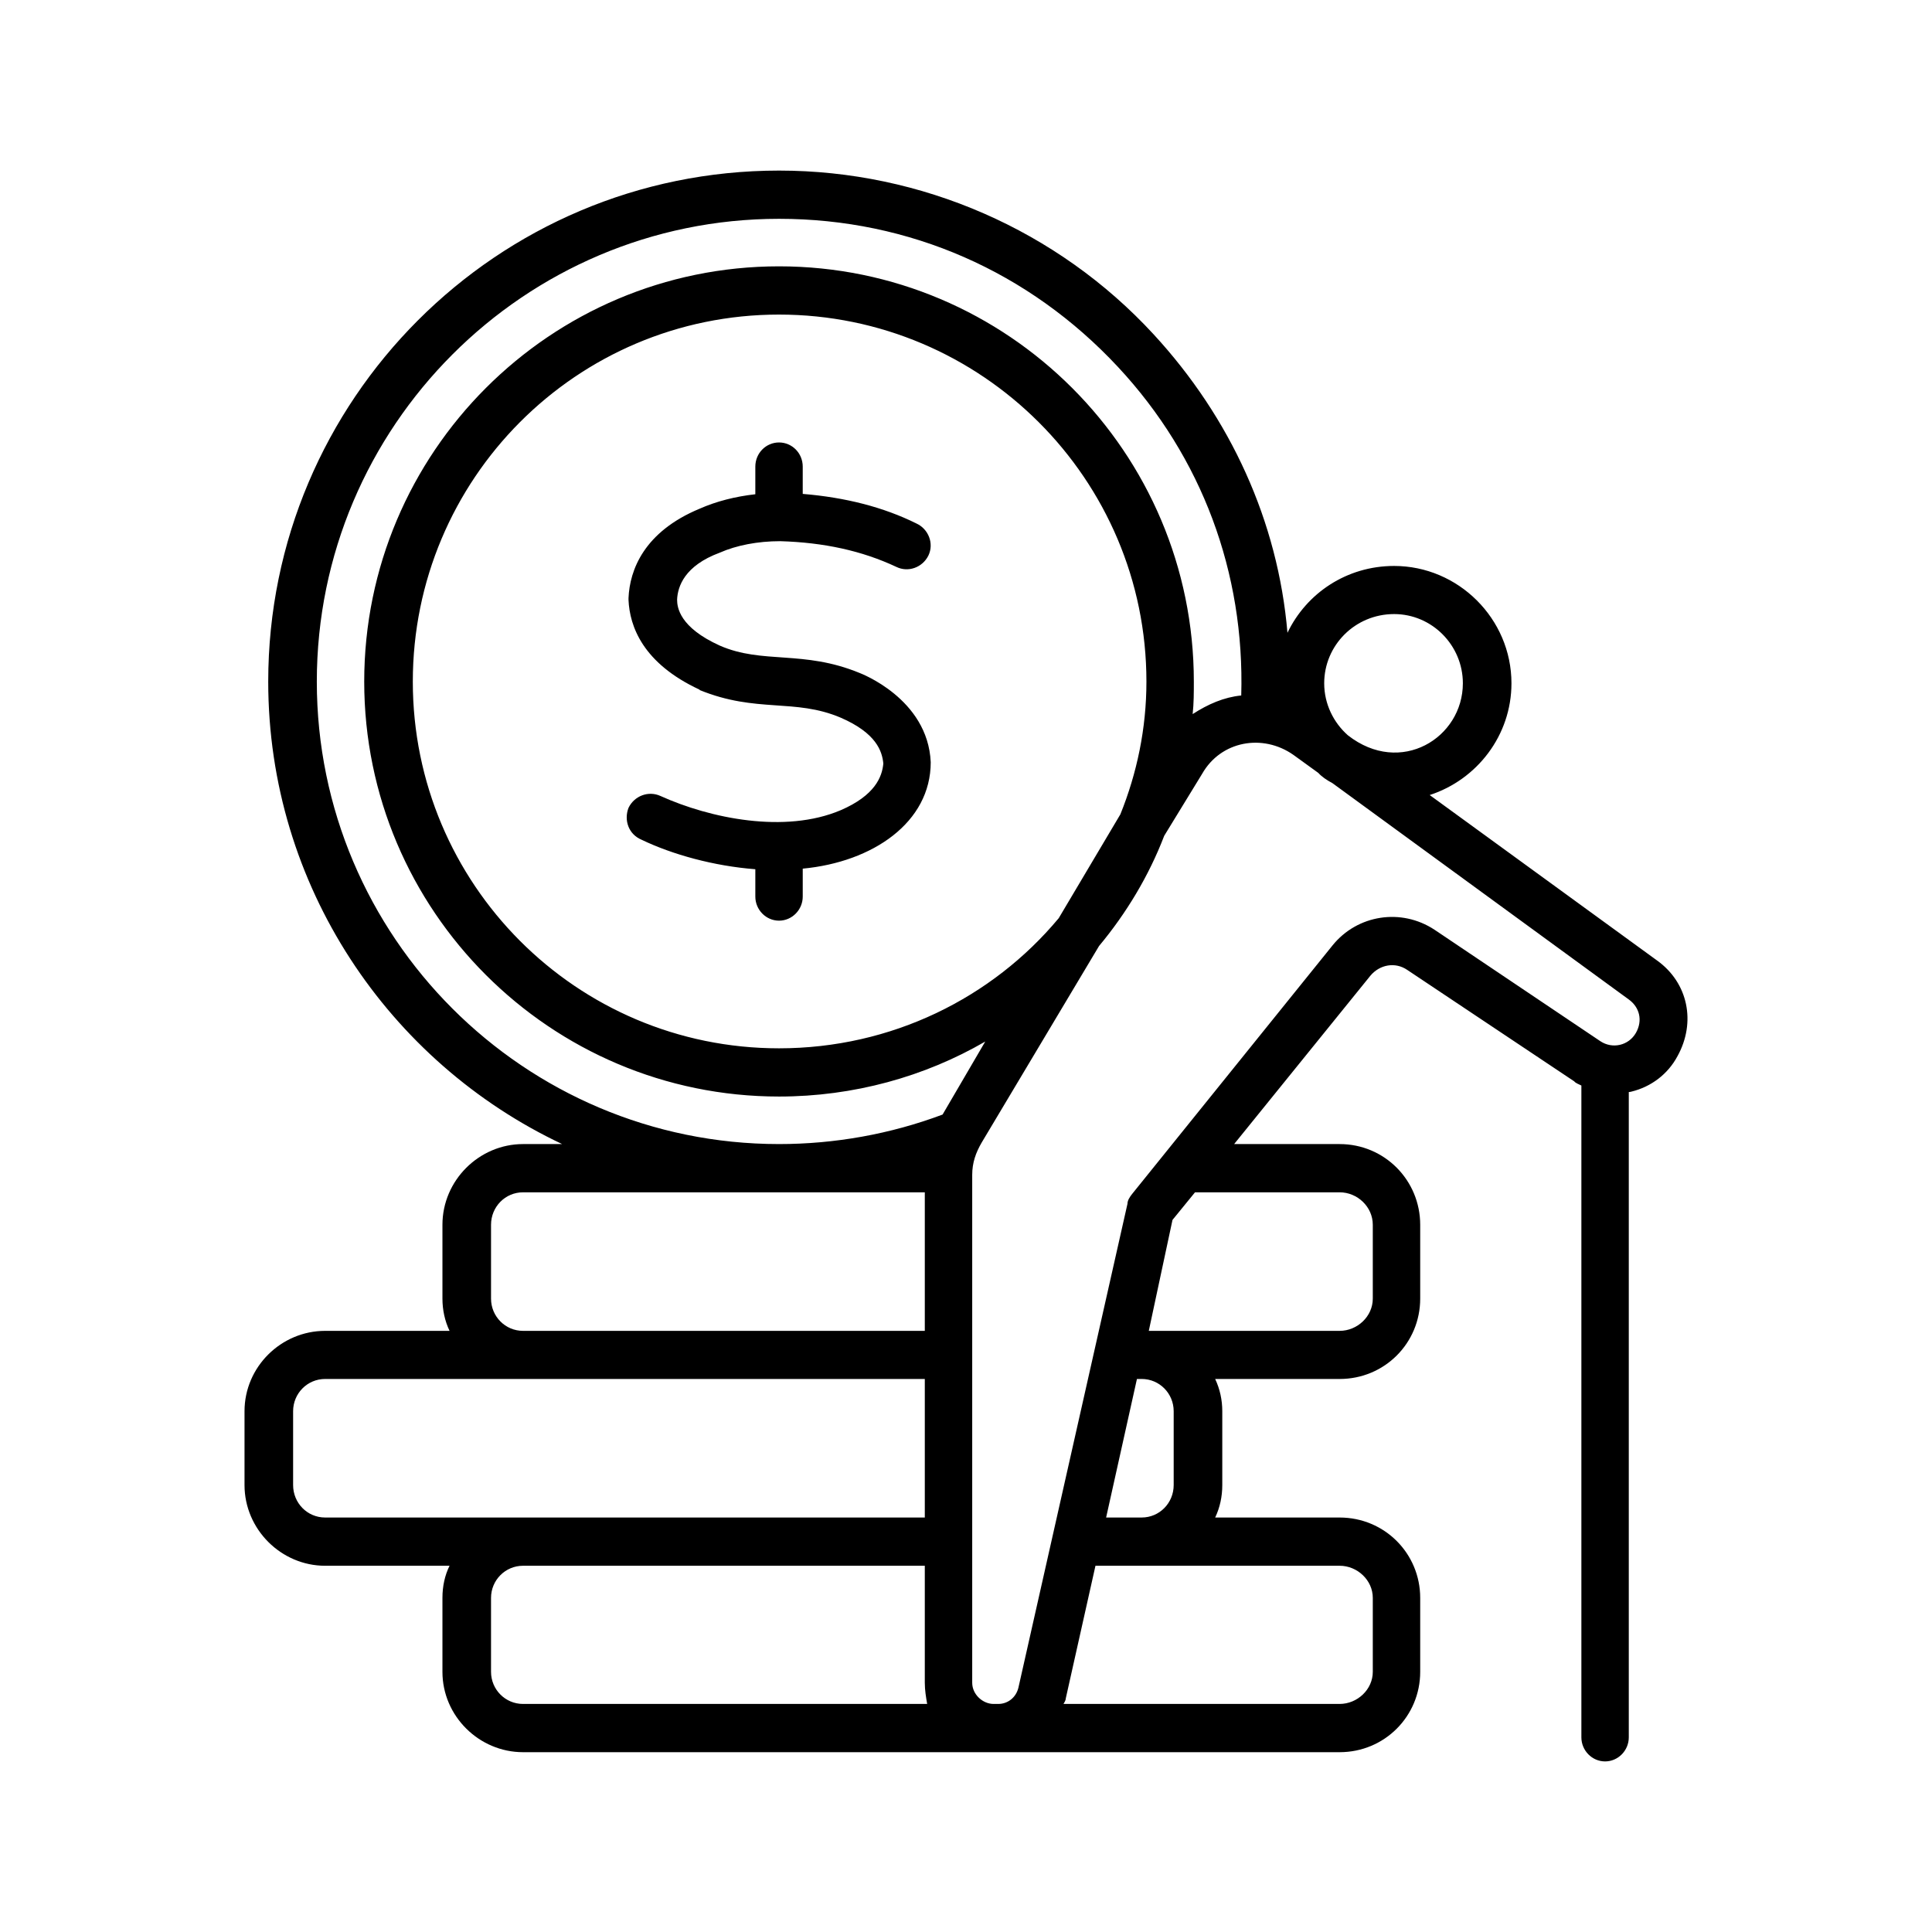
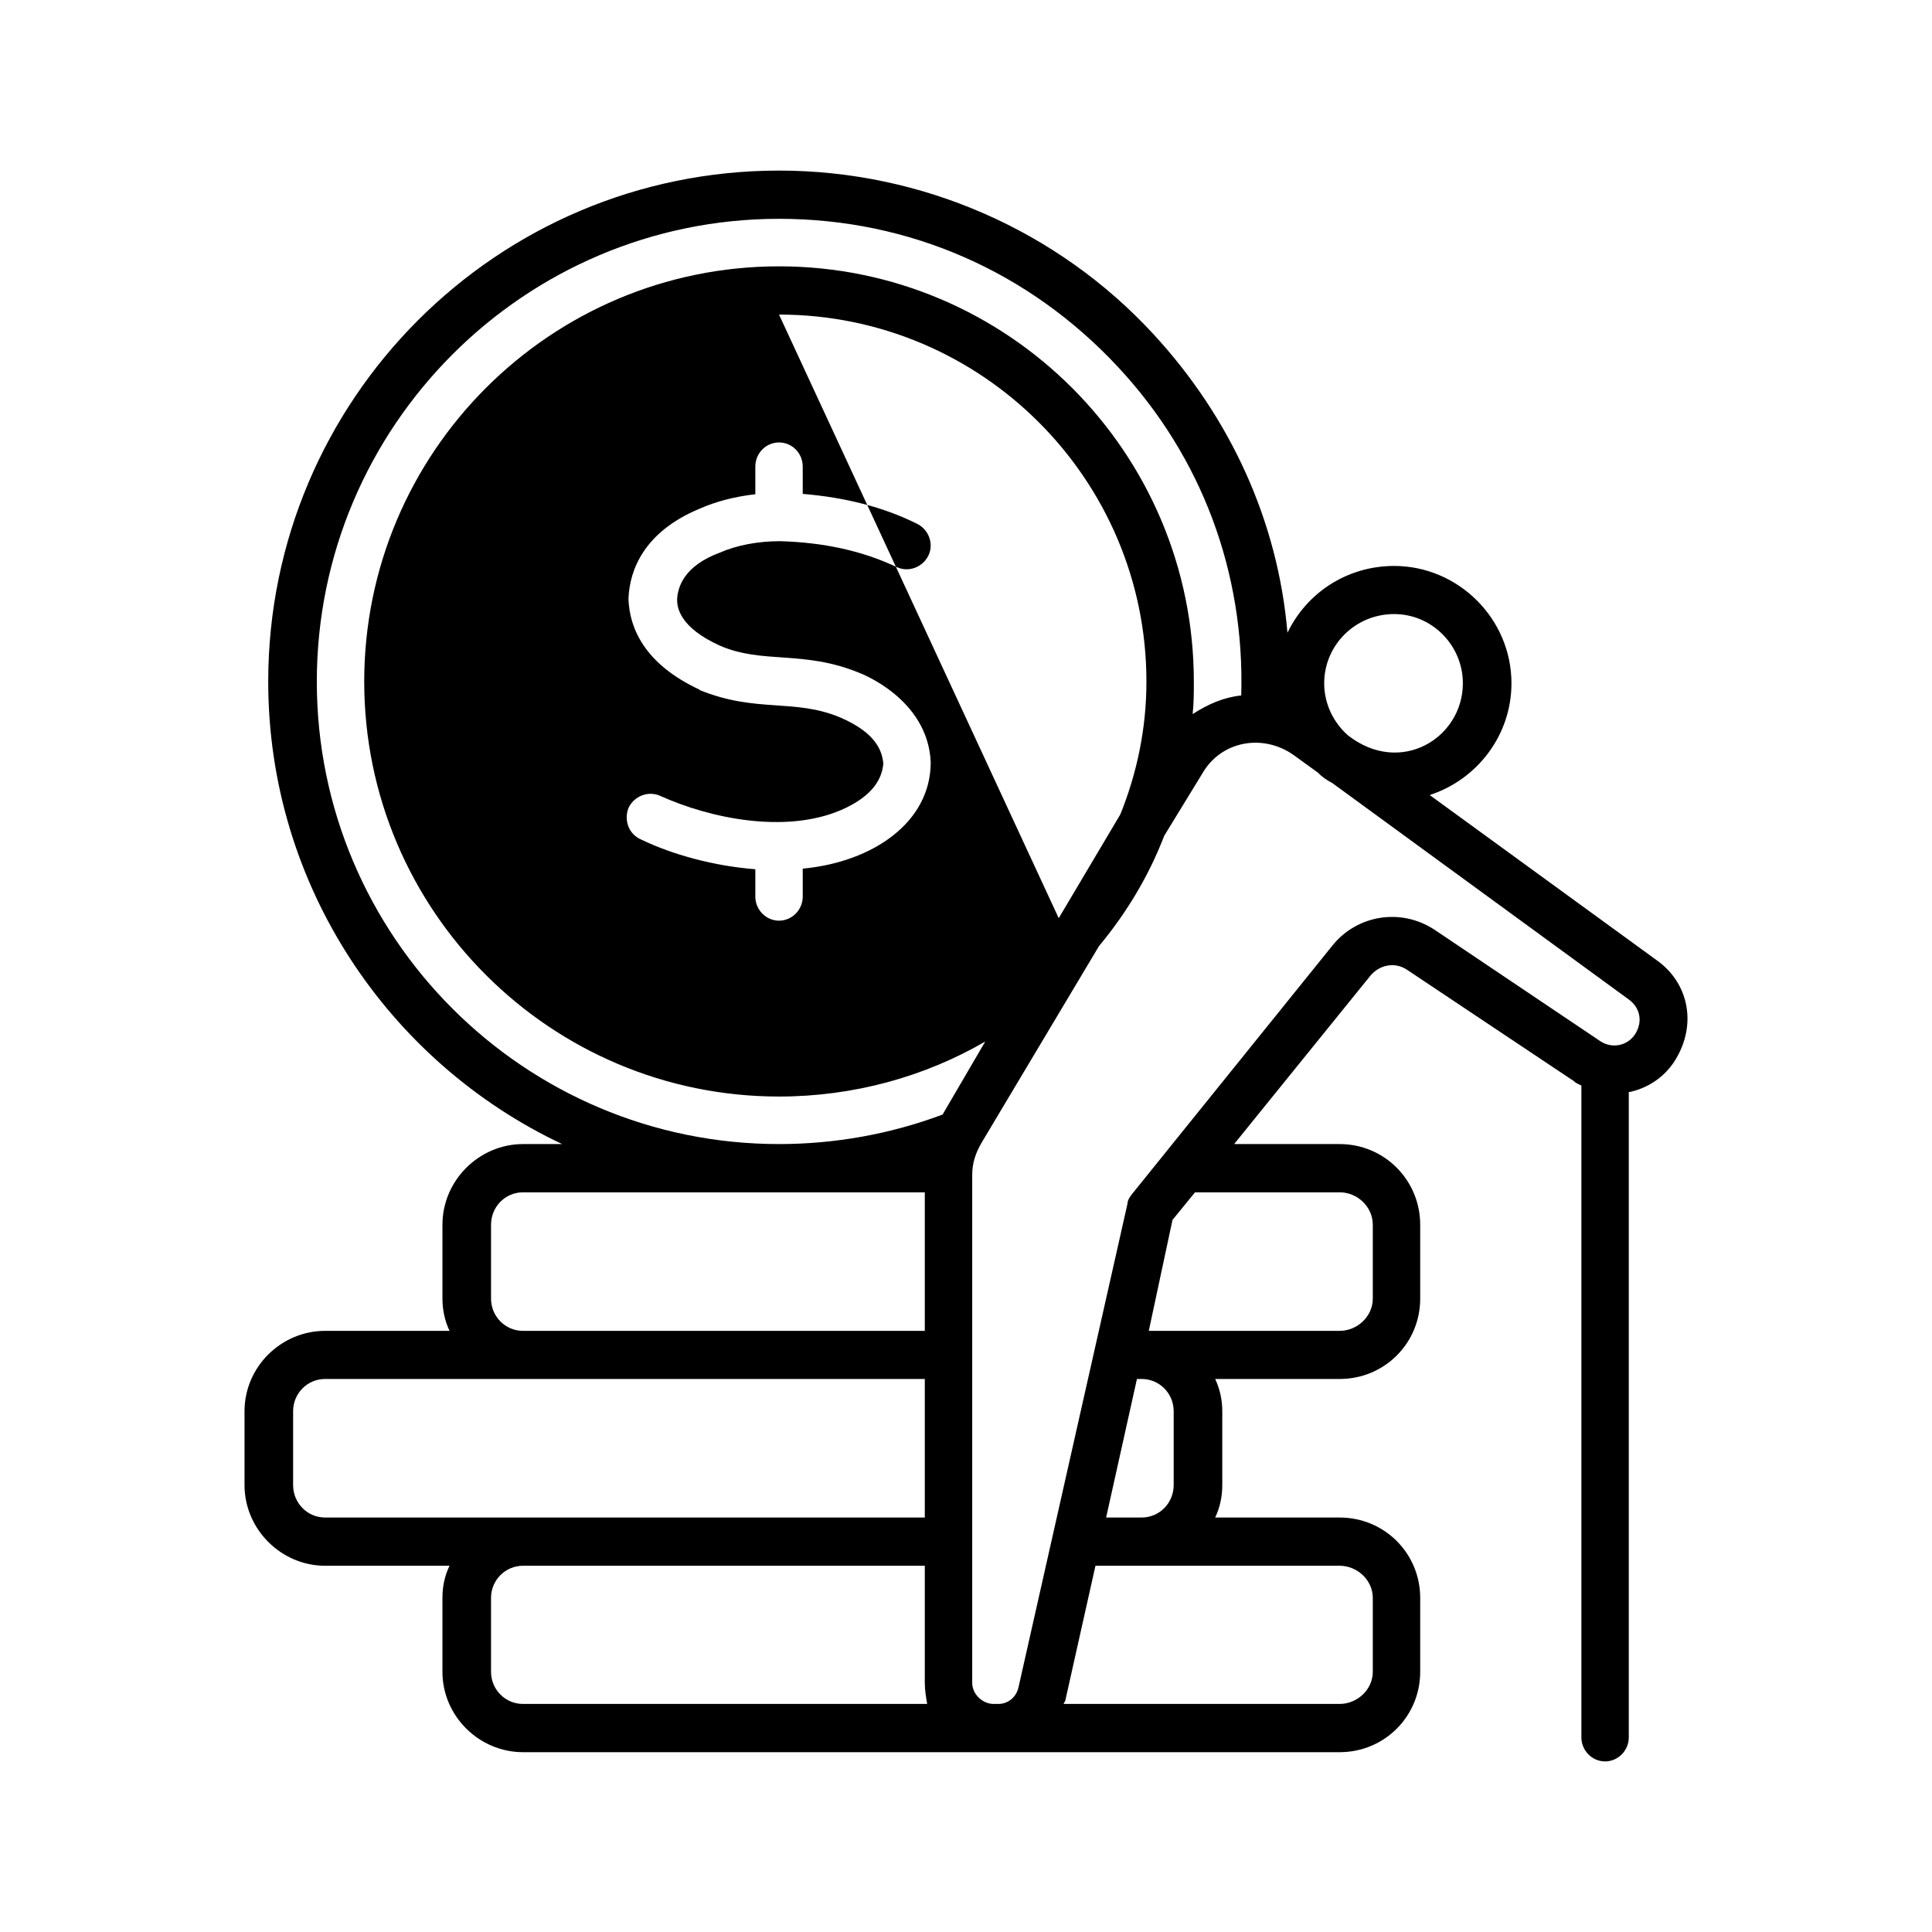
<svg xmlns="http://www.w3.org/2000/svg" id="Layer_1" viewBox="0 0 500 500">
-   <path clip-rule="evenodd" d="m421.529 258.665-76.68-55.976c-1.534-.828-2.761-1.656-3.681-2.668l-6.441-4.662c-7.923-5.559-18.757-3.644-23.617 4.907l-9.815 16.042c-3.987 10.398-9.815 20.059-16.869 28.525l-30.365 50.854c-1.534 2.638-2.454 5.214-2.454 8.373v131.429c0 3.067 2.76 5.49 5.521 5.49h1.227c2.454 0 4.601-1.656 5.214-4.233l28.218-125.203c0-.89.613-1.81 1.227-2.576l51.835-64.288c6.441-7.975 17.79-9.723 26.378-4.079l42.941 28.862c3.109 2.071 7.294 1.159 9.201-2.147 1.84-3.252.92-6.657-1.84-8.65zm-112.259 49.903h37.419c4.601 0 8.588 3.742 8.588 8.404v19.109c0 4.601-3.987 8.343-8.588 8.343h-49.382l6.135-28.709zm-13.803 84.163h-9.202l7.975-35.855h1.227c4.601 0 8.281 3.742 8.281 8.343v19.108c.001 4.663-3.68 8.404-8.281 8.404zm-11.962 12.484h63.184c4.601 0 8.588 3.742 8.588 8.312v19.139c0 4.57-3.987 8.312-8.588 8.312h-71.465c.307-.491.613-1.012.613-1.503zm-81.894-323.803c52.449 0 95.083 42.603 95.083 94.991 0 12.146-2.454 23.709-6.748 34.353l-15.949 26.869c-17.176 20.611-43.247 33.678-72.386 33.678-52.449 0-94.776-42.572-94.776-94.899 0-52.389 42.327-94.992 94.776-94.992zm42.328 207.035c-13.496 5.061-27.912 7.637-42.327 7.637-65.945 0-119.62-53.645-119.62-119.682s53.676-119.774 119.62-119.774c33.739 0 64.718 13.649 87.721 38.34 21.777 23.372 32.819 53.308 31.899 85.022-4.477.447-8.57 2.23-12.575 4.816.307-2.761.307-5.582.307-8.404 0-59.319-48.155-107.474-107.352-107.474s-107.352 48.155-107.352 107.474c0 59.227 48.155 107.382 107.352 107.382 19.323 0 37.726-5.153 53.369-14.232zm-3.988 152.532c-.307-1.748-.613-3.589-.613-5.49v-30.273h-103.978c-4.601 0-8.281 3.742-8.281 8.312v19.139c0 4.57 3.681 8.312 8.281 8.312zm-104.591-48.248h103.978v-35.855h-155.2c-4.601 0-8.281 3.742-8.281 8.343v19.108c0 4.662 3.681 8.404 8.281 8.404zm-8.281-56.65c0 4.601 3.681 8.343 8.281 8.343h103.978v-35.855h-103.978c-4.601 0-8.281 3.742-8.281 8.404zm215.623-159.249c0-9.815 7.975-17.912 18.097-17.912 9.815 0 17.789 8.097 17.789 17.912 0 14.128-16.107 24.128-29.752 13.465-3.68-3.251-6.134-8.067-6.134-13.465zm91.402 96.555c-2.454 4.57-6.748 7.883-11.962 9.14 0 0-.307.092-.613.092v167.008c0 3.405-2.76 6.226-6.135 6.226-3.374 0-6.134-2.822-6.134-6.226v-168.694c-.613-.307-1.534-.644-1.84-1.074l-43.247-28.862c-3.067-2.086-7.054-1.411-9.508 1.503l-35.273 43.585h27.298c11.655 0 20.857 9.386 20.857 20.888v19.109c0 11.502-9.202 20.795-20.857 20.795h-32.205c1.227 2.607 1.84 5.429 1.84 8.343v19.108c0 3.006-.613 5.828-1.84 8.404h32.205c11.655 0 20.857 9.324 20.857 20.796v19.139c0 11.471-9.202 20.796-20.857 20.796h-211.33c-11.349 0-20.857-9.324-20.857-20.796v-19.139c0-3.006.613-5.828 1.84-8.312h-32.205c-11.349 0-20.857-9.416-20.857-20.888v-19.108c0-11.502 9.508-20.796 20.857-20.796h32.205c-1.227-2.576-1.84-5.429-1.84-8.343v-19.109c0-11.502 9.508-20.888 20.857-20.888h10.122c-44.781-21.133-76.066-66.803-76.066-119.682 0-72.938 59.197-132.257 132.196-132.257 36.806 0 72.079 15.397 96.923 42.358 19.937 21.624 32.205 48.462 34.659 77.263 4.907-10.244 15.336-17.299 27.605-17.299 16.563 0 30.365 13.618 30.365 30.365 0 13.465-8.895 24.936-21.163 28.924l58.89 42.849c7.974 5.735 10.121 15.949 5.213 24.782zm-193.233-76.127c-.729-16.551-18.403-23.083-18.403-23.096-14.607-6.018-25.059-2.214-36.193-7.085-10.429-4.723-11.042-9.907-11.042-11.901.148-3.37 1.904-8.768 11.042-12.146 4.294-1.902 9.815-2.975 15.643-2.975 11.349.337 21.164 2.484 30.059 6.656 3.067 1.503 6.748.153 8.281-2.914 1.534-3.159 0-6.901-3.067-8.312-8.588-4.263-18.403-6.748-29.445-7.668v-7.054c0-3.497-2.76-6.257-6.134-6.257s-6.134 2.76-6.134 6.257v7.146c-5.214.583-10.122 1.84-14.416 3.742-14.416 5.981-18.096 15.888-18.403 23.126v.491c.307 6.809 3.681 16.379 18.403 23.219v.092c14.761 6.022 24.57 2.082 36.5 7.147 9.202 3.987 10.735 8.649 11.042 11.87-.307 3.435-2.147 8.251-11.042 12.085-14.39 6.114-33.785 2.124-46.621-3.681-3.067-1.411-6.748-.092-8.281 3.067-1.227 3.19 0 6.84 3.374 8.251 7.975 3.834 18.71 6.809 29.445 7.637v7.085c0 3.404 2.76 6.226 6.134 6.226s6.134-2.822 6.134-6.226v-7.239c18.162-1.709 33.124-11.984 33.124-27.543z" fill="rgb(0,0,0)" fill-rule="evenodd" />
+   <path clip-rule="evenodd" d="m421.529 258.665-76.68-55.976c-1.534-.828-2.761-1.656-3.681-2.668l-6.441-4.662c-7.923-5.559-18.757-3.644-23.617 4.907l-9.815 16.042c-3.987 10.398-9.815 20.059-16.869 28.525l-30.365 50.854c-1.534 2.638-2.454 5.214-2.454 8.373v131.429c0 3.067 2.76 5.49 5.521 5.49h1.227c2.454 0 4.601-1.656 5.214-4.233l28.218-125.203c0-.89.613-1.81 1.227-2.576l51.835-64.288c6.441-7.975 17.79-9.723 26.378-4.079l42.941 28.862c3.109 2.071 7.294 1.159 9.201-2.147 1.84-3.252.92-6.657-1.84-8.65zm-112.259 49.903h37.419c4.601 0 8.588 3.742 8.588 8.404v19.109c0 4.601-3.987 8.343-8.588 8.343h-49.382l6.135-28.709zm-13.803 84.163h-9.202l7.975-35.855h1.227c4.601 0 8.281 3.742 8.281 8.343v19.108c.001 4.663-3.68 8.404-8.281 8.404zm-11.962 12.484h63.184c4.601 0 8.588 3.742 8.588 8.312v19.139c0 4.57-3.987 8.312-8.588 8.312h-71.465c.307-.491.613-1.012.613-1.503zm-81.894-323.803c52.449 0 95.083 42.603 95.083 94.991 0 12.146-2.454 23.709-6.748 34.353l-15.949 26.869zm42.328 207.035c-13.496 5.061-27.912 7.637-42.327 7.637-65.945 0-119.62-53.645-119.62-119.682s53.676-119.774 119.62-119.774c33.739 0 64.718 13.649 87.721 38.34 21.777 23.372 32.819 53.308 31.899 85.022-4.477.447-8.57 2.23-12.575 4.816.307-2.761.307-5.582.307-8.404 0-59.319-48.155-107.474-107.352-107.474s-107.352 48.155-107.352 107.474c0 59.227 48.155 107.382 107.352 107.382 19.323 0 37.726-5.153 53.369-14.232zm-3.988 152.532c-.307-1.748-.613-3.589-.613-5.49v-30.273h-103.978c-4.601 0-8.281 3.742-8.281 8.312v19.139c0 4.57 3.681 8.312 8.281 8.312zm-104.591-48.248h103.978v-35.855h-155.2c-4.601 0-8.281 3.742-8.281 8.343v19.108c0 4.662 3.681 8.404 8.281 8.404zm-8.281-56.65c0 4.601 3.681 8.343 8.281 8.343h103.978v-35.855h-103.978c-4.601 0-8.281 3.742-8.281 8.404zm215.623-159.249c0-9.815 7.975-17.912 18.097-17.912 9.815 0 17.789 8.097 17.789 17.912 0 14.128-16.107 24.128-29.752 13.465-3.68-3.251-6.134-8.067-6.134-13.465zm91.402 96.555c-2.454 4.57-6.748 7.883-11.962 9.14 0 0-.307.092-.613.092v167.008c0 3.405-2.76 6.226-6.135 6.226-3.374 0-6.134-2.822-6.134-6.226v-168.694c-.613-.307-1.534-.644-1.84-1.074l-43.247-28.862c-3.067-2.086-7.054-1.411-9.508 1.503l-35.273 43.585h27.298c11.655 0 20.857 9.386 20.857 20.888v19.109c0 11.502-9.202 20.795-20.857 20.795h-32.205c1.227 2.607 1.84 5.429 1.84 8.343v19.108c0 3.006-.613 5.828-1.84 8.404h32.205c11.655 0 20.857 9.324 20.857 20.796v19.139c0 11.471-9.202 20.796-20.857 20.796h-211.33c-11.349 0-20.857-9.324-20.857-20.796v-19.139c0-3.006.613-5.828 1.84-8.312h-32.205c-11.349 0-20.857-9.416-20.857-20.888v-19.108c0-11.502 9.508-20.796 20.857-20.796h32.205c-1.227-2.576-1.84-5.429-1.84-8.343v-19.109c0-11.502 9.508-20.888 20.857-20.888h10.122c-44.781-21.133-76.066-66.803-76.066-119.682 0-72.938 59.197-132.257 132.196-132.257 36.806 0 72.079 15.397 96.923 42.358 19.937 21.624 32.205 48.462 34.659 77.263 4.907-10.244 15.336-17.299 27.605-17.299 16.563 0 30.365 13.618 30.365 30.365 0 13.465-8.895 24.936-21.163 28.924l58.89 42.849c7.974 5.735 10.121 15.949 5.213 24.782zm-193.233-76.127c-.729-16.551-18.403-23.083-18.403-23.096-14.607-6.018-25.059-2.214-36.193-7.085-10.429-4.723-11.042-9.907-11.042-11.901.148-3.37 1.904-8.768 11.042-12.146 4.294-1.902 9.815-2.975 15.643-2.975 11.349.337 21.164 2.484 30.059 6.656 3.067 1.503 6.748.153 8.281-2.914 1.534-3.159 0-6.901-3.067-8.312-8.588-4.263-18.403-6.748-29.445-7.668v-7.054c0-3.497-2.76-6.257-6.134-6.257s-6.134 2.76-6.134 6.257v7.146c-5.214.583-10.122 1.84-14.416 3.742-14.416 5.981-18.096 15.888-18.403 23.126v.491c.307 6.809 3.681 16.379 18.403 23.219v.092c14.761 6.022 24.57 2.082 36.5 7.147 9.202 3.987 10.735 8.649 11.042 11.87-.307 3.435-2.147 8.251-11.042 12.085-14.39 6.114-33.785 2.124-46.621-3.681-3.067-1.411-6.748-.092-8.281 3.067-1.227 3.19 0 6.84 3.374 8.251 7.975 3.834 18.71 6.809 29.445 7.637v7.085c0 3.404 2.76 6.226 6.134 6.226s6.134-2.822 6.134-6.226v-7.239c18.162-1.709 33.124-11.984 33.124-27.543z" fill="rgb(0,0,0)" fill-rule="evenodd" />
</svg>